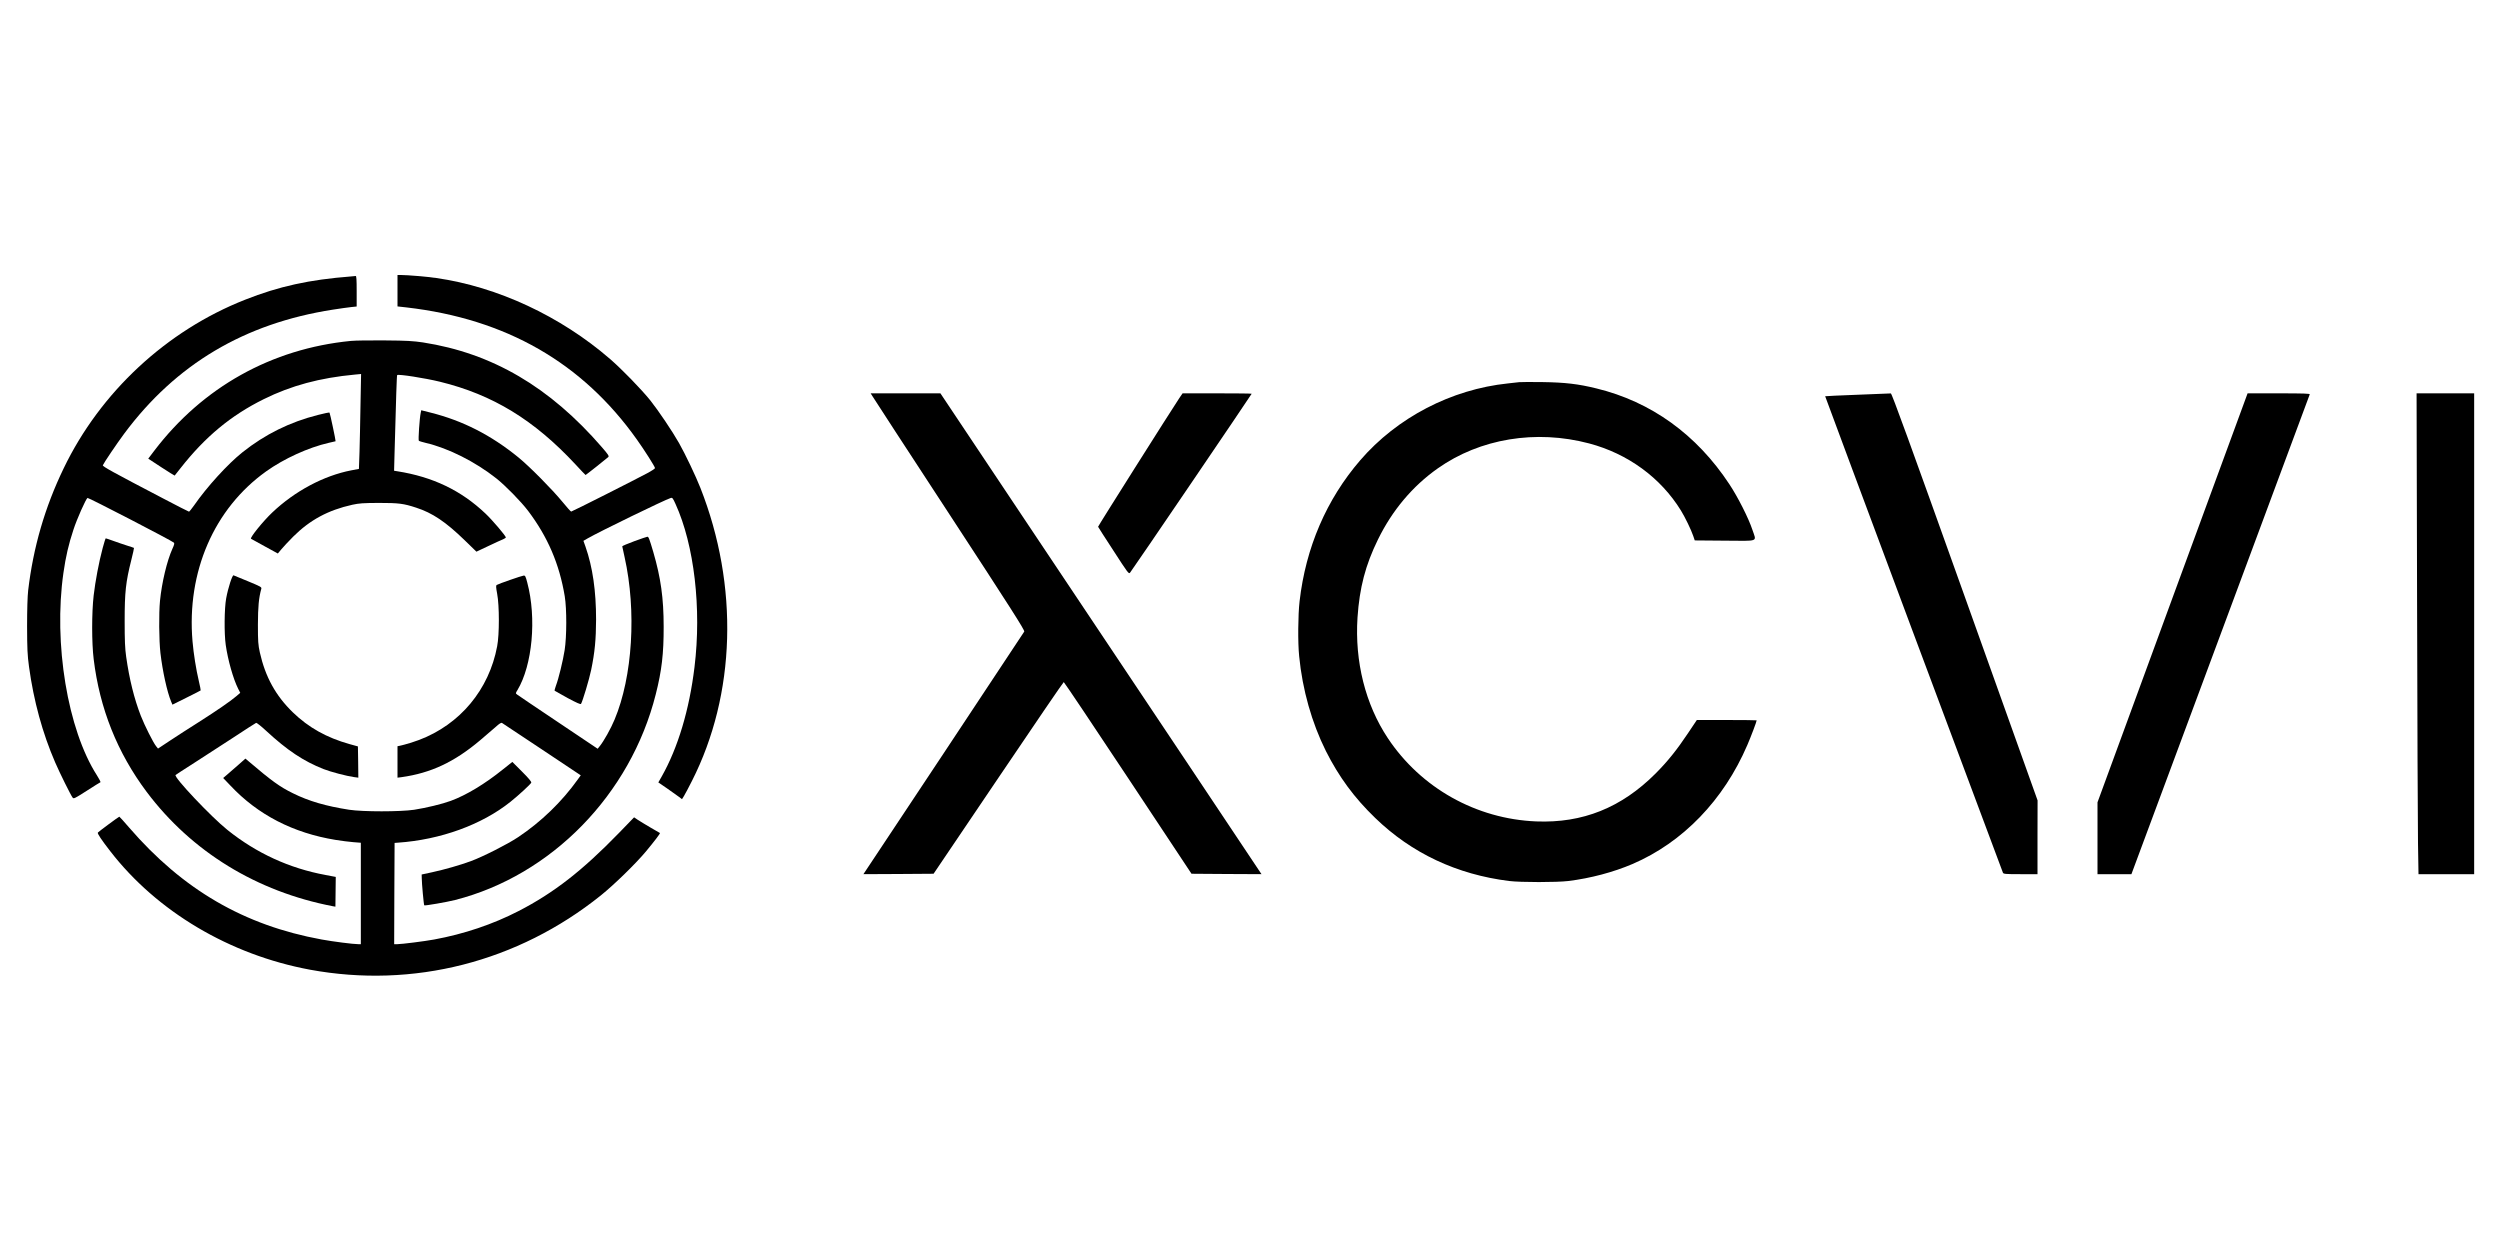
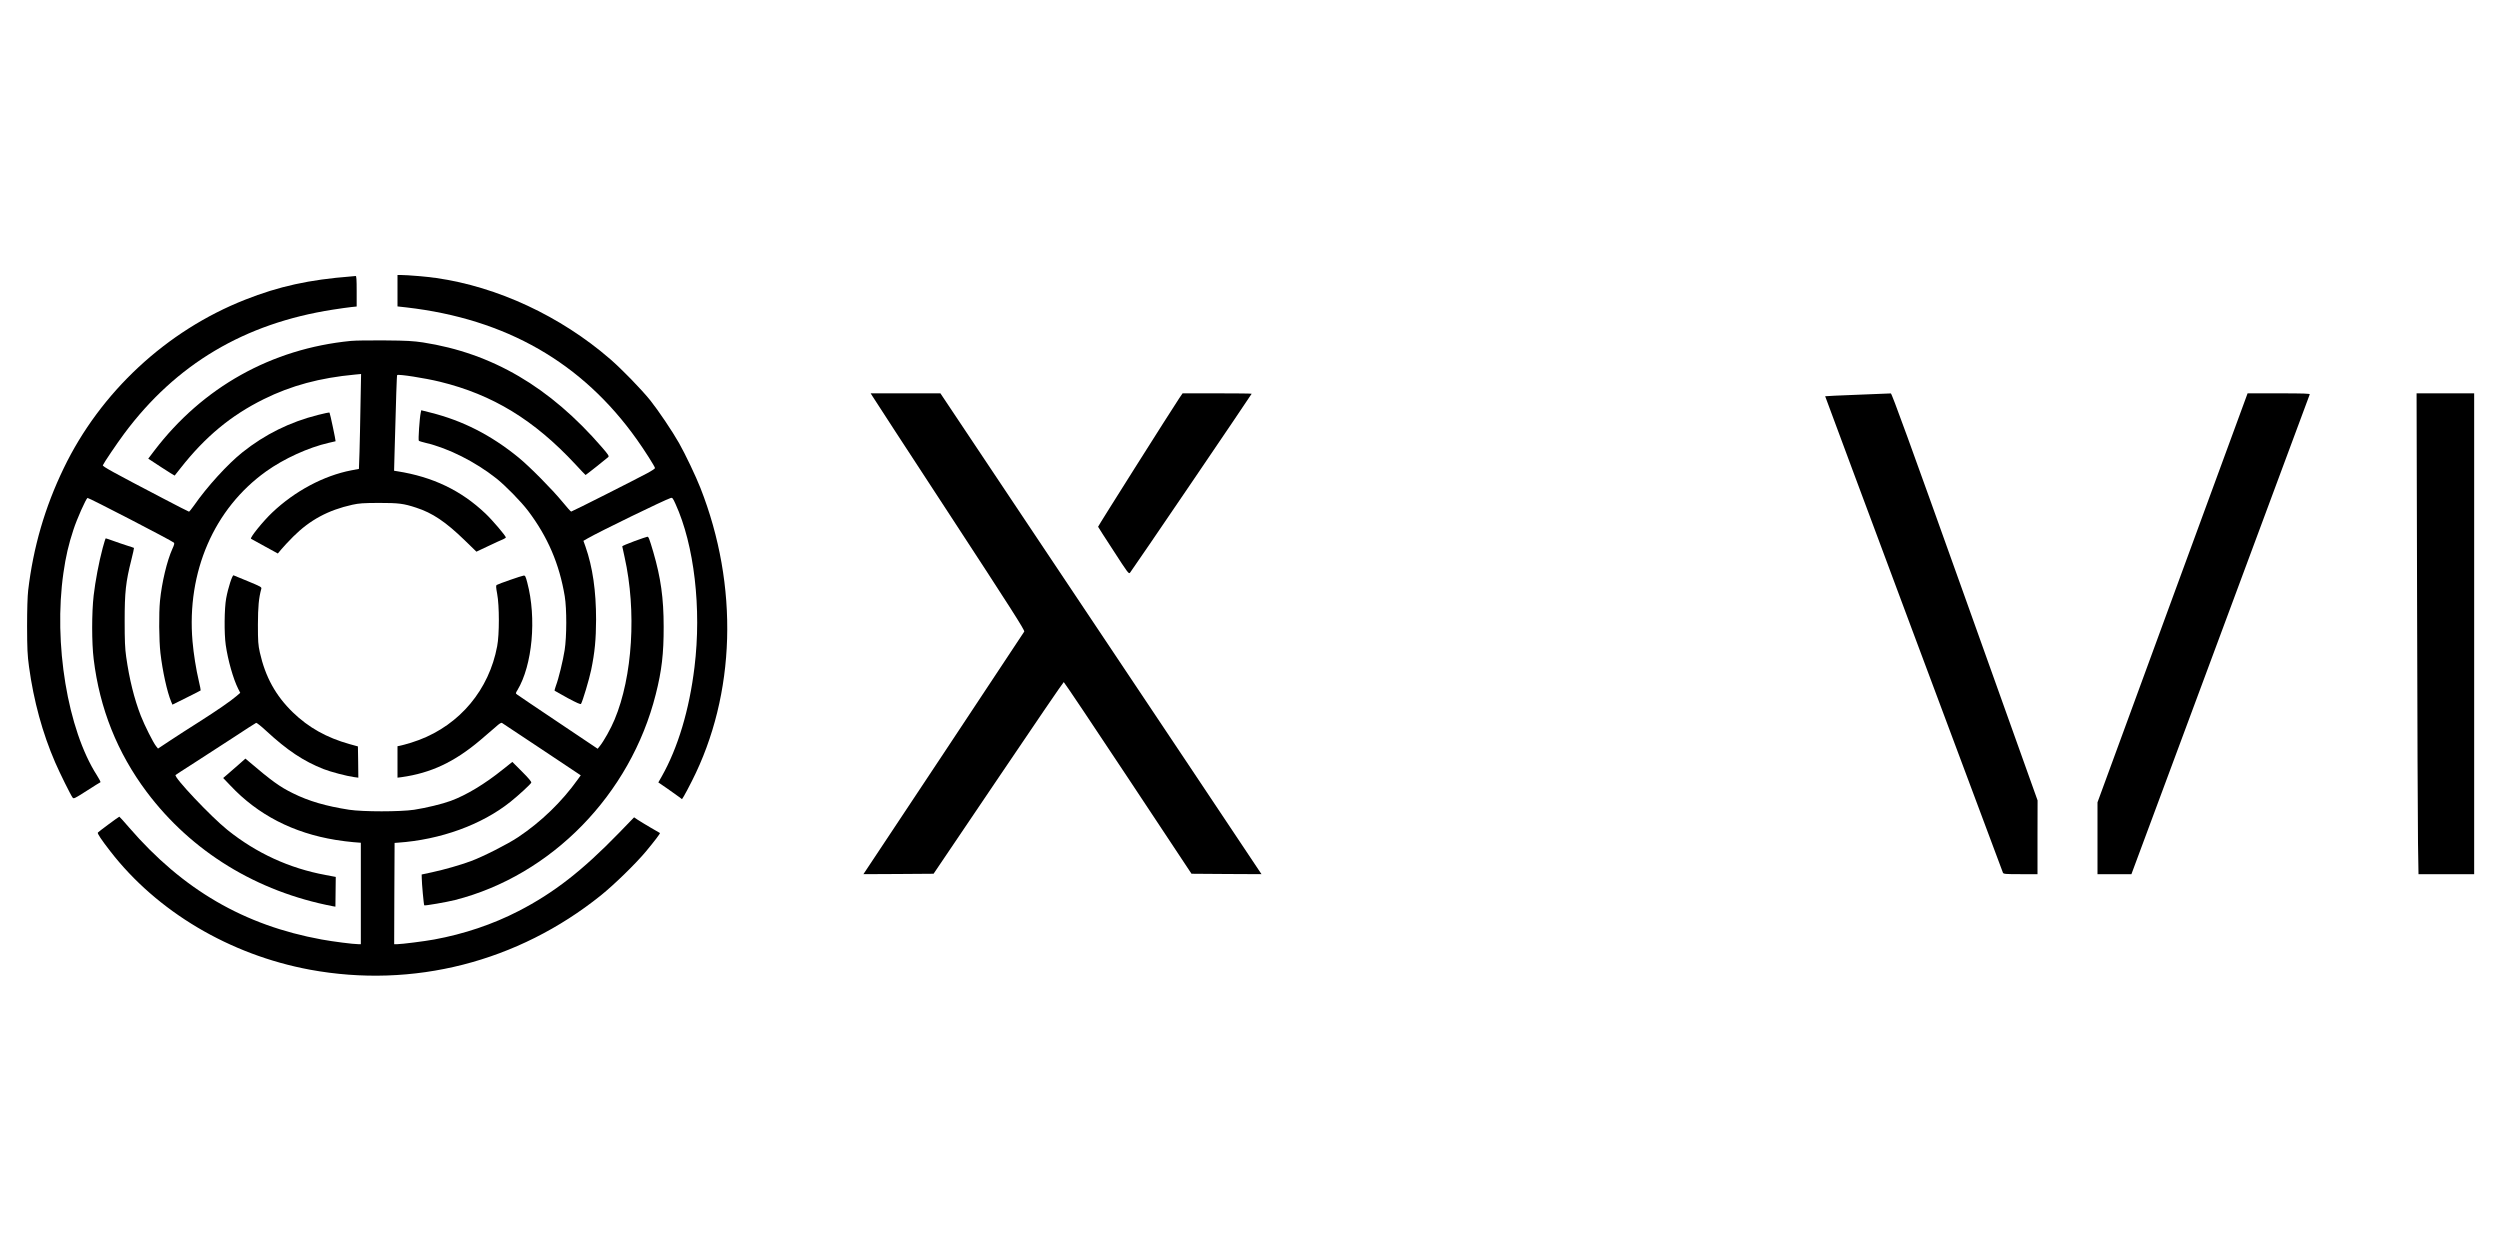
<svg xmlns="http://www.w3.org/2000/svg" version="1.0" width="3000pt" height="1500pt" viewBox="0 0 3000 1500" preserveAspectRatio="xMidYMid meet">
  <g transform="translate(0,1500) scale(0.1,-0.1)" fill="#000000" stroke="none">
    <path d="M4770 11511 l0 -188 108 -12 c1194 -138 2110 -663 2765 -1586 90 -126 217 -326 217 -342 0 -6 -35 -30 -77 -53 -138 -75 -920 -470 -929 -469 -5 0 -52 52 -104 116 -123 150 -396 426 -530 535 -329 268 -668 440 -1050 536 l-115 29 -6 -29 c-14 -62 -32 -329 -23 -337 5 -5 43 -16 84 -26 272 -64 593 -226 845 -425 111 -88 296 -277 382 -390 236 -312 376 -639 440 -1025 25 -153 24 -484 -1 -645 -20 -128 -73 -346 -105 -429 -11 -30 -18 -57 -15 -60 3 -3 74 -42 157 -88 107 -57 154 -78 159 -70 19 29 99 296 122 408 44 213 58 366 59 604 0 344 -41 629 -127 875 l-25 70 52 30 c139 80 924 462 995 484 20 7 26 0 58 -71 225 -493 314 -1255 228 -1958 -62 -513 -199 -969 -393 -1312 l-41 -72 108 -74 c59 -41 123 -87 142 -101 l34 -26 23 37 c13 21 57 103 97 183 526 1038 564 2339 101 3515 -54 138 -182 407 -257 539 -78 138 -246 388 -344 511 -106 132 -340 373 -483 497 -594 514 -1351 867 -2086 972 -112 16 -345 36 -422 36 l-43 0 0 -189z" />
    <path d="M4215 11683 c-505 -39 -868 -119 -1275 -280 -943 -372 -1736 -1109 -2176 -2023 -226 -468 -365 -948 -426 -1465 -8 -69 -13 -230 -13 -430 1 -274 4 -344 23 -485 56 -411 162 -798 314 -1149 55 -127 188 -396 210 -423 12 -16 26 -9 168 82 85 55 159 101 165 103 5 2 -14 39 -42 83 -352 549 -523 1583 -402 2429 28 197 63 346 120 518 42 130 149 369 169 382 9 6 999 -506 1037 -537 8 -7 4 -26 -18 -73 -65 -144 -127 -403 -149 -624 -15 -151 -12 -476 5 -626 25 -217 81 -472 129 -585 l15 -36 167 83 c92 46 170 85 172 88 2 2 -8 52 -22 112 -33 139 -63 327 -76 478 -71 832 258 1591 883 2038 214 153 507 287 752 343 44 10 81 18 82 19 4 2 -67 339 -73 344 -3 3 -65 -9 -137 -28 -338 -85 -637 -233 -907 -448 -176 -140 -427 -415 -582 -639 -29 -41 -56 -74 -60 -74 -4 0 -146 72 -315 161 -609 318 -724 382 -719 396 12 29 165 256 257 380 620 833 1443 1322 2502 1487 83 13 182 27 220 31 l67 7 0 184 c0 141 -3 184 -12 182 -7 -1 -31 -3 -53 -5z" />
    <path d="M4210 10909 c-951 -93 -1778 -555 -2359 -1318 l-72 -95 157 -103 c87 -56 159 -102 160 -100 1 1 31 40 68 86 297 379 607 636 1001 831 329 163 674 256 1094 295 l74 7 -7 -368 c-3 -203 -9 -459 -12 -570 l-7 -201 -91 -17 c-331 -64 -677 -248 -949 -506 -109 -103 -270 -302 -255 -315 2 -1 75 -42 163 -90 l159 -87 40 48 c22 27 87 97 145 155 200 199 417 317 709 382 83 18 129 21 317 22 239 0 297 -7 449 -57 195 -63 354 -170 580 -389 l143 -139 144 68 c79 38 159 74 177 81 17 8 32 17 32 22 0 18 -163 210 -245 287 -292 277 -632 440 -1058 507 l-38 6 6 227 c18 660 26 917 31 921 14 14 334 -36 514 -80 633 -155 1129 -458 1625 -991 65 -71 120 -128 122 -128 4 0 252 196 272 215 12 12 1 29 -75 117 -627 725 -1318 1130 -2149 1259 -116 17 -193 22 -455 24 -173 2 -358 -1 -410 -6z" />
-     <path d="M18230 10414 c-19 -2 -80 -9 -135 -15 -680 -71 -1331 -410 -1773 -923 -405 -470 -653 -1047 -727 -1691 -19 -163 -22 -497 -5 -660 39 -402 152 -799 320 -1136 157 -312 341 -562 593 -805 437 -423 980 -678 1607 -756 138 -17 573 -17 710 0 268 33 541 106 770 204 604 259 1095 768 1378 1428 43 99 112 282 112 296 0 2 -162 4 -359 4 l-359 0 -105 -157 c-133 -200 -248 -343 -391 -486 -410 -410 -874 -596 -1431 -574 -720 29 -1384 401 -1781 999 -270 406 -398 920 -364 1447 24 358 95 630 245 936 171 350 415 641 719 855 506 357 1176 468 1815 299 465 -123 859 -411 1102 -805 50 -81 123 -232 148 -306 l18 -53 361 -3 c420 -3 380 -18 331 130 -44 135 -174 393 -277 548 -393 596 -938 989 -1595 1149 -219 54 -376 72 -647 76 -135 2 -261 1 -280 -1z" />
    <path d="M10468 10248 c10 -18 427 -658 926 -1421 743 -1137 905 -1391 897 -1406 -6 -10 -442 -669 -970 -1465 l-960 -1446 421 2 421 3 777 1150 c427 633 780 1150 785 1150 5 0 352 -517 771 -1150 l762 -1150 420 -3 420 -2 -876 1313 c-483 722 -1349 2020 -1927 2884 l-1050 1573 -418 0 -419 0 20 -32z" />
    <path d="M14152 10223 c-102 -153 -977 -1538 -975 -1544 1 -4 84 -133 185 -288 172 -266 183 -281 198 -264 19 20 1460 2141 1460 2148 0 3 -187 5 -415 5 l-414 0 -39 -57z" />
    <path d="M22290 10263 c-212 -8 -386 -16 -388 -18 -2 -2 2070 -5555 2133 -5717 7 -16 26 -18 211 -18 l204 0 0 443 1 442 -873 2443 c-661 1849 -876 2442 -888 2441 -8 -1 -188 -8 -400 -16z" />
    <path d="M26952 10228 c-11 -29 -416 -1134 -901 -2454 l-881 -2402 0 -431 0 -431 203 0 204 0 1068 2873 c587 1579 1070 2878 1072 2885 4 9 -74 12 -370 12 l-376 0 -19 -52z" />
    <path d="M29005 7768 c3 -1382 8 -2681 11 -2885 l6 -373 334 0 334 0 0 2885 0 2885 -346 0 -345 0 6 -2512z" />
    <path d="M7610 8505 c-80 -29 -144 -57 -143 -61 0 -5 13 -63 28 -129 145 -648 96 -1435 -120 -1950 -45 -109 -131 -262 -179 -320 l-24 -30 -474 318 c-260 174 -482 324 -492 332 -20 15 -20 16 3 53 180 299 232 864 118 1292 -19 73 -25 85 -43 83 -23 -2 -302 -99 -322 -112 -12 -7 -11 -25 4 -107 27 -142 27 -489 0 -629 -97 -520 -445 -938 -936 -1124 -58 -22 -140 -48 -182 -58 l-78 -18 0 -189 0 -188 48 6 c351 49 634 181 944 443 64 54 147 125 183 157 48 44 70 57 80 50 7 -5 223 -148 479 -318 l465 -310 -36 -50 c-192 -269 -442 -510 -717 -693 -126 -84 -422 -234 -569 -288 -129 -47 -306 -98 -461 -132 l-126 -27 1 -41 c0 -62 24 -324 30 -329 7 -7 272 39 370 64 1157 295 2106 1267 2408 2468 72 283 96 490 95 812 0 342 -35 589 -124 894 -49 166 -57 186 -72 185 -7 0 -78 -25 -158 -54z" />
    <path d="M1232 8423 c-46 -172 -88 -397 -108 -568 -24 -206 -24 -570 0 -764 72 -594 284 -1124 637 -1595 538 -716 1319 -1195 2234 -1371 l30 -5 2 179 2 178 -122 23 c-436 81 -828 261 -1177 540 -196 157 -649 636 -623 660 4 4 96 64 203 132 107 69 320 207 474 307 153 101 284 185 290 187 6 2 61 -41 121 -97 252 -233 447 -363 688 -458 79 -32 281 -85 365 -96 l52 -7 -2 187 -3 188 -101 28 c-274 77 -491 198 -680 381 -206 200 -330 425 -396 719 -20 93 -23 129 -23 334 1 216 10 318 41 431 5 19 -11 27 -158 88 -90 37 -168 69 -175 72 -15 7 -66 -150 -89 -277 -22 -118 -25 -422 -5 -559 26 -182 90 -408 149 -525 l25 -49 -44 -38 c-68 -59 -238 -176 -455 -314 -110 -69 -264 -169 -343 -221 l-145 -96 -23 29 c-35 44 -137 247 -183 364 -79 203 -138 440 -176 710 -14 98 -18 192 -18 430 0 344 13 465 80 731 19 77 34 142 32 144 -2 2 -39 14 -83 28 -44 14 -118 39 -164 56 -47 17 -88 31 -92 31 -3 0 -20 -53 -37 -117z" />
    <path d="M2865 5826 c-44 -39 -104 -91 -133 -116 l-54 -46 88 -92 c329 -350 752 -568 1262 -651 68 -11 163 -23 213 -27 l89 -7 0 -608 0 -609 -32 0 c-59 0 -301 31 -438 56 -931 170 -1665 597 -2311 1344 -62 72 -114 130 -117 130 -7 0 -251 -181 -258 -191 -7 -12 42 -85 148 -222 561 -726 1435 -1244 2396 -1423 1239 -229 2495 91 3492 891 158 127 414 376 539 525 103 124 176 219 170 224 -2 2 -53 32 -114 66 -60 35 -129 77 -153 93 l-43 29 -182 -188 c-438 -451 -780 -718 -1203 -936 -310 -160 -655 -276 -1014 -342 -113 -21 -391 -56 -440 -56 l-40 0 2 608 3 607 40 3 c511 35 1006 215 1350 490 99 79 243 212 250 230 4 11 -30 52 -111 133 l-116 116 -112 -89 c-217 -175 -439 -309 -626 -378 -102 -38 -298 -85 -440 -107 -165 -25 -617 -25 -780 0 -281 44 -484 103 -675 198 -156 76 -259 151 -530 382 l-40 34 -80 -71z" />
  </g>
</svg>